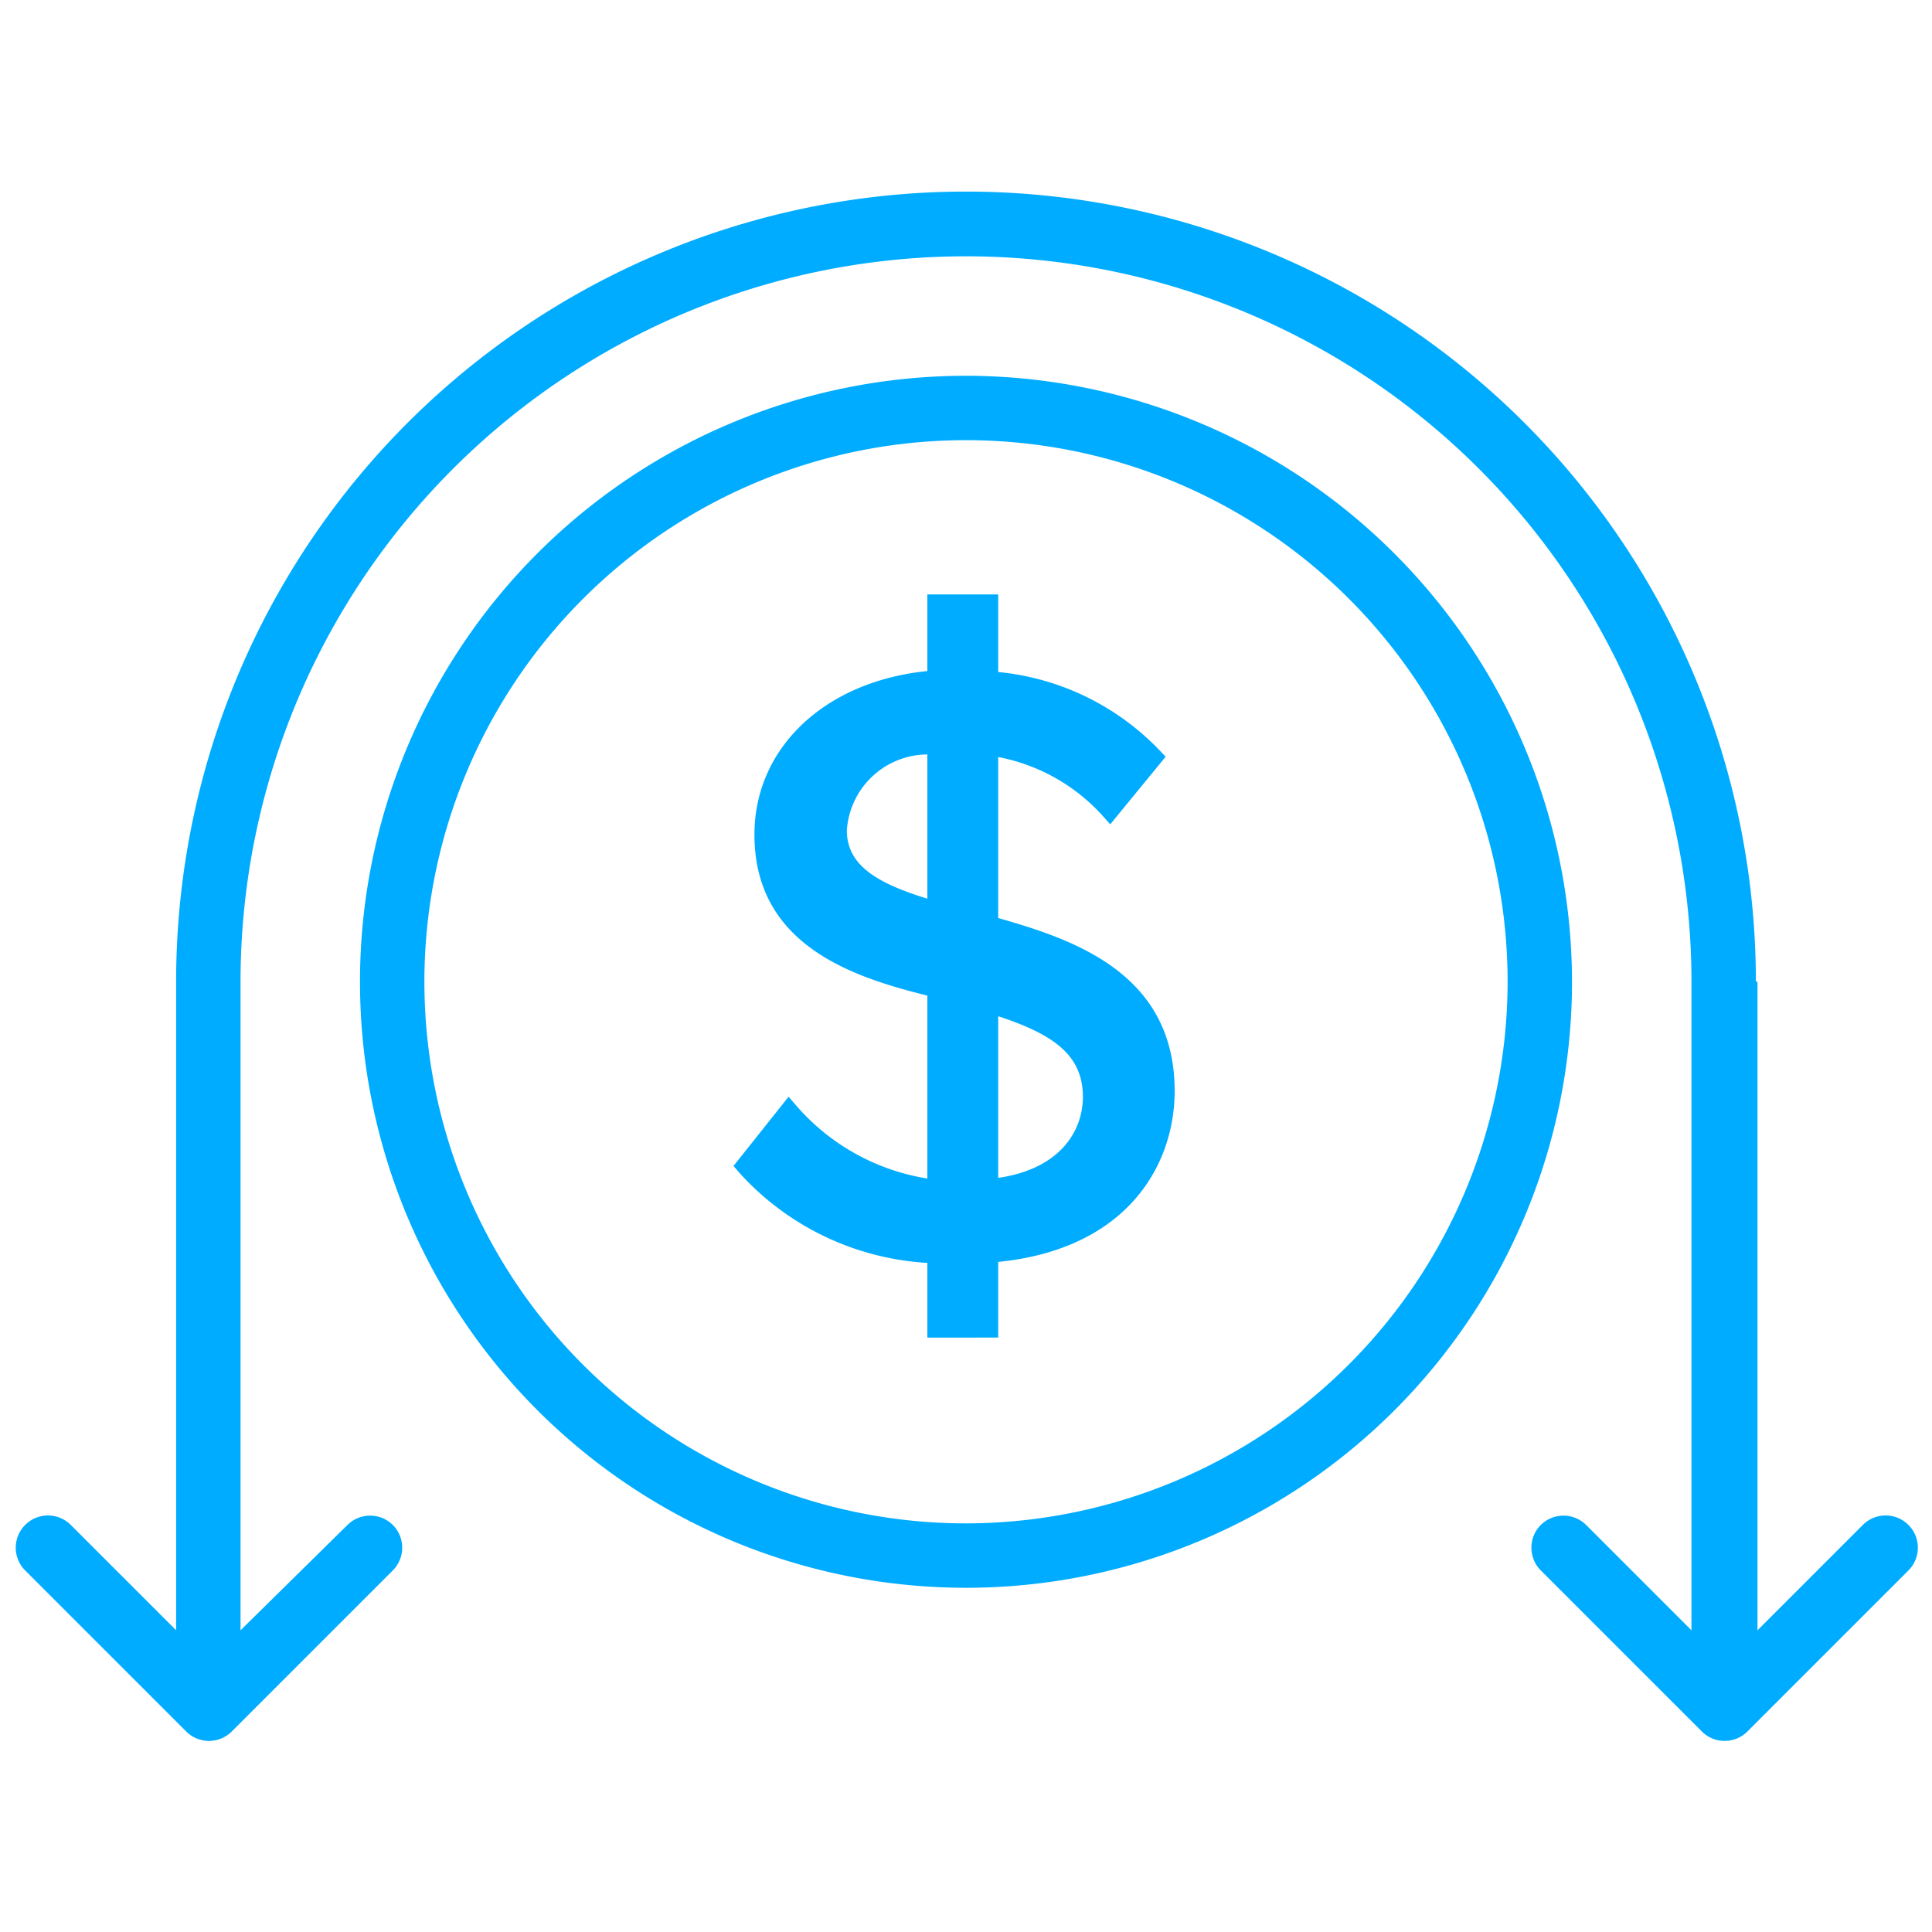
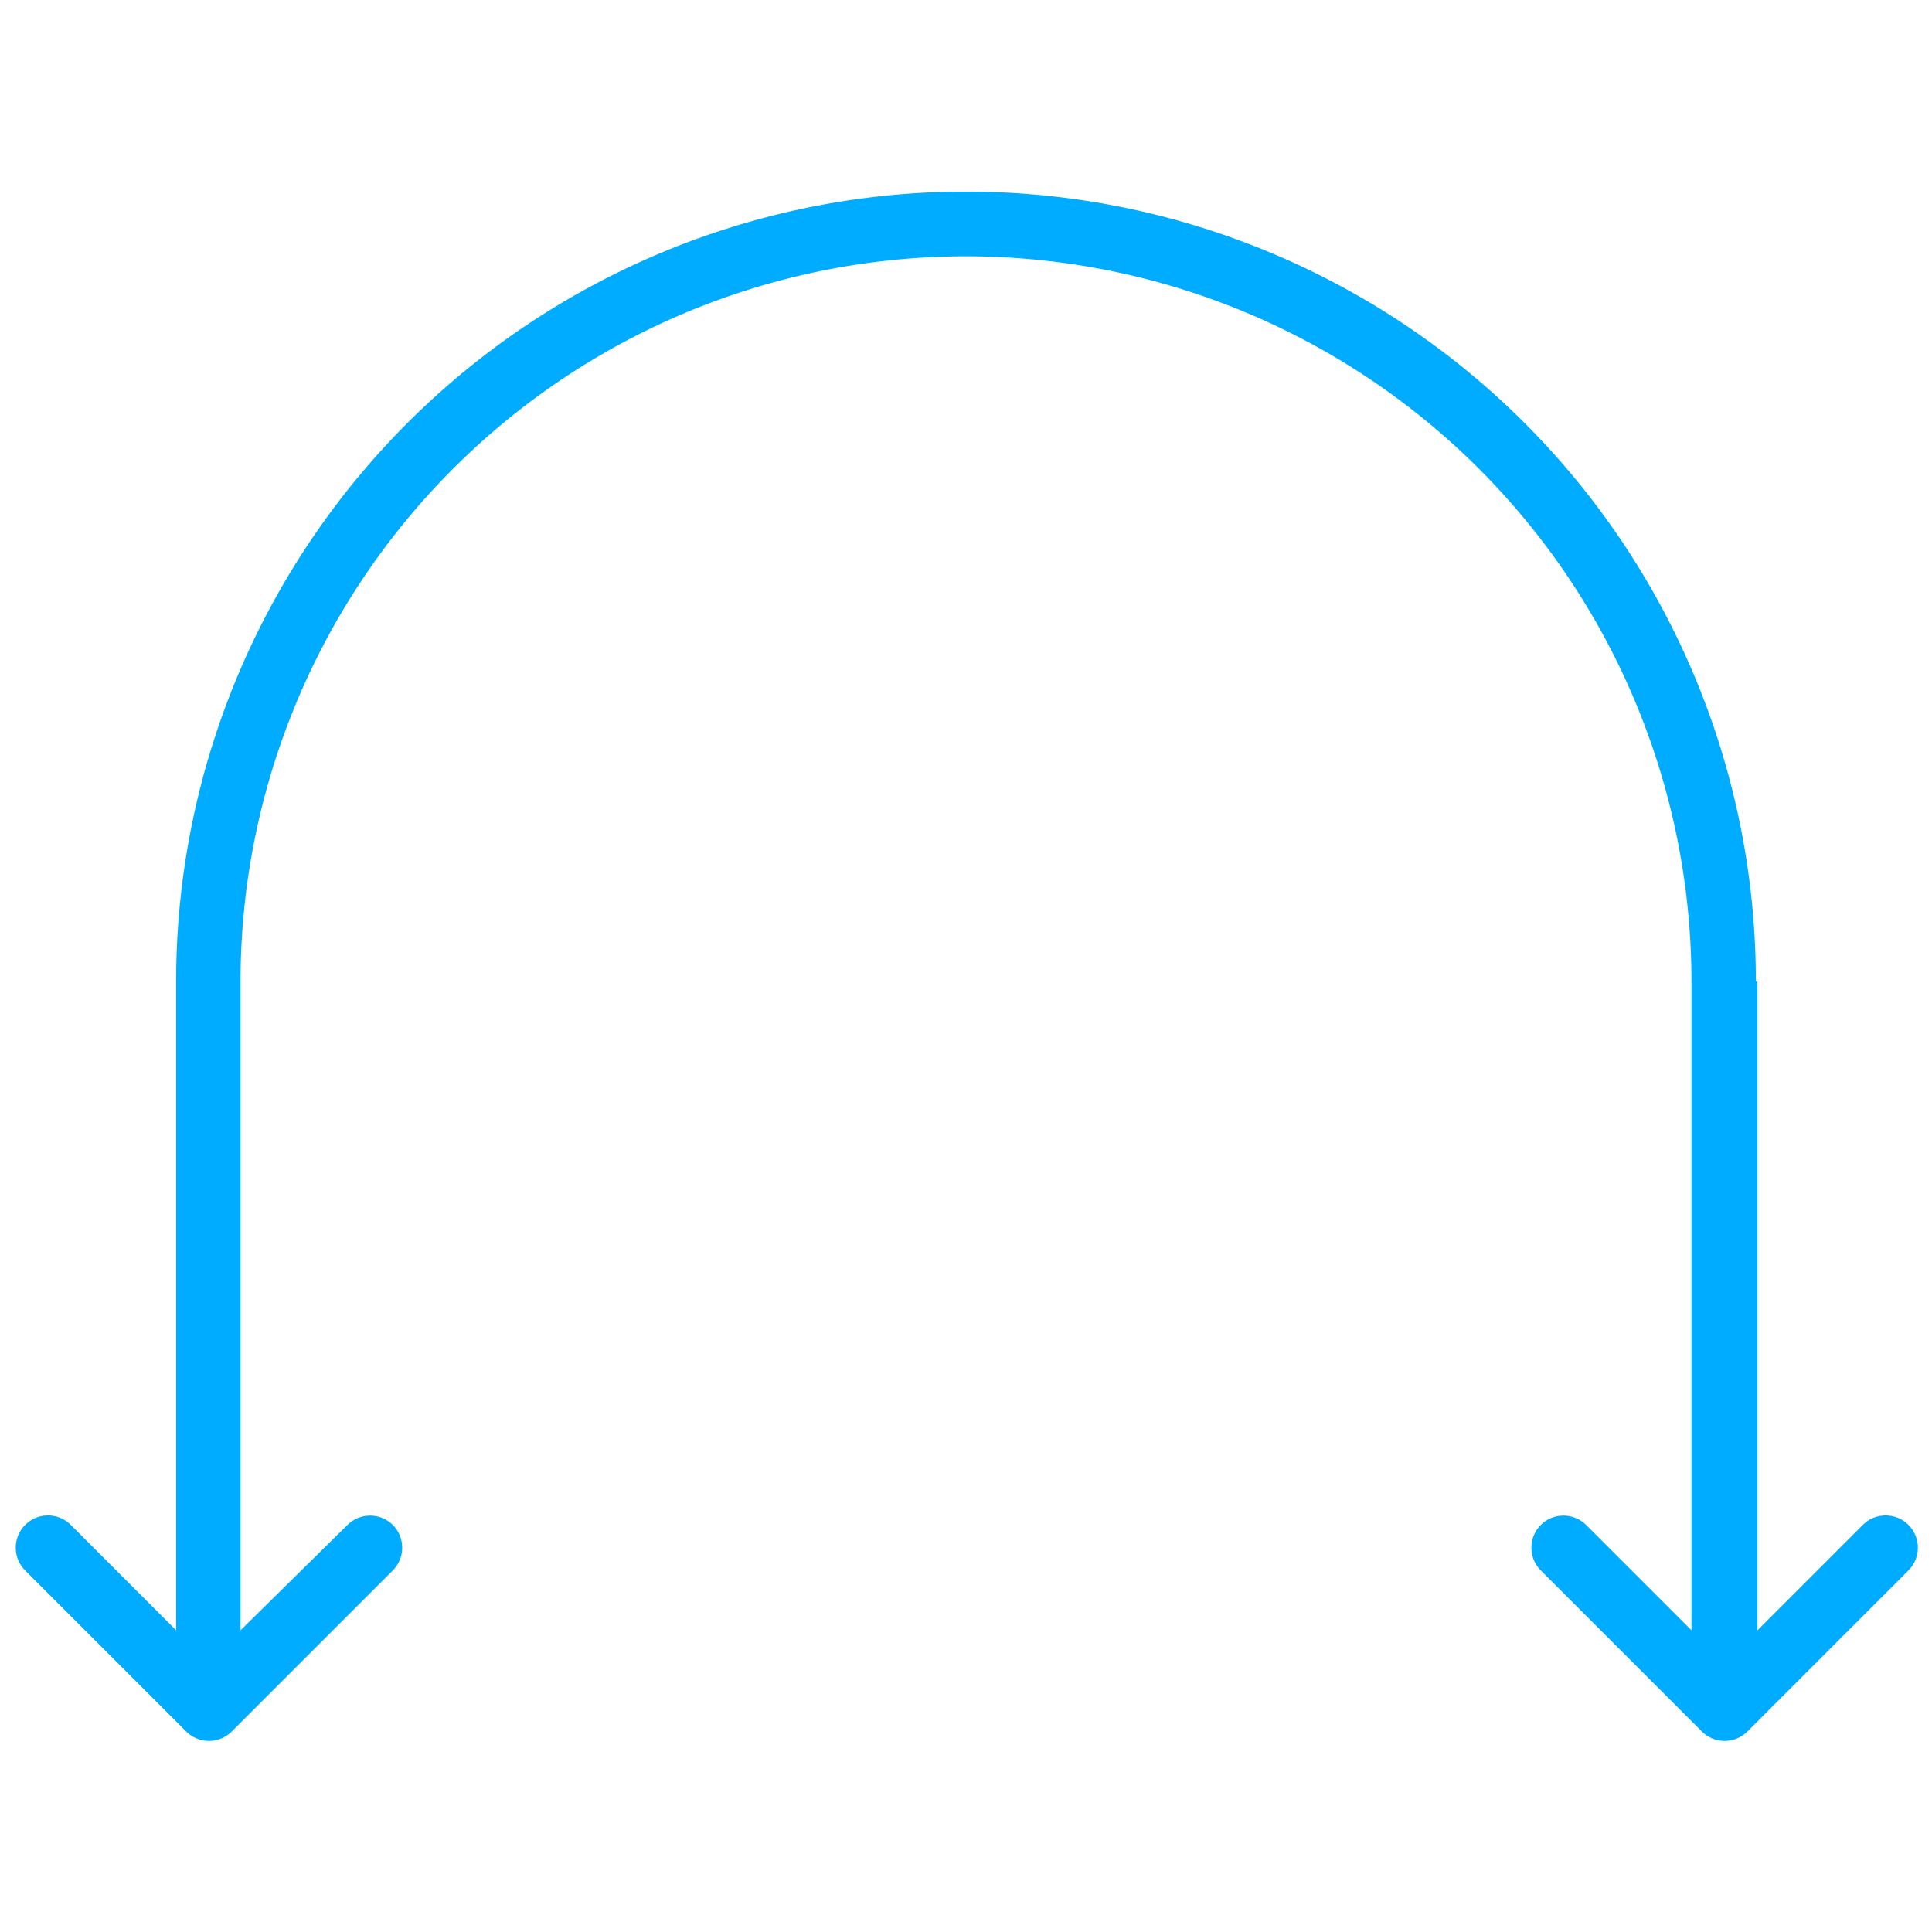
<svg xmlns="http://www.w3.org/2000/svg" width="60" height="60" viewBox="0 0 60 60">
  <defs>
    <style>
      .a {
        fill: #00acff;
      }
    </style>
  </defs>
-   <path class="a" d="M24.75,34.36l-.26-.3-1.71,2.15.18.21a8.53,8.53,0,0,0,5.84,2.8v2.32H31V39.19c4-.4,5.48-3,5.48-5.31,0-3.69-3.21-4.72-5.48-5.37v-5a5.85,5.85,0,0,1,3.23,1.81l.25.28,1.72-2.1-.2-.21a8,8,0,0,0-5-2.42V18.46H28.8v2.38c-3.18.32-5.37,2.38-5.37,5.08,0,3.48,3.14,4.44,5.37,5V36.6A6.8,6.8,0,0,1,24.75,34.36ZM31,31.56c1.67.55,2.63,1.18,2.63,2.5h0c0,1.06-.7,2.24-2.63,2.52ZM26.3,25.79a2.52,2.52,0,0,1,2.5-2.36v4.48C27.25,27.43,26.3,26.88,26.3,25.79Z" />
  <g>
    <path class="a" d="M54.53,30.48a24.53,24.53,0,0,0-49.06,0V50.63L2.2,47.36a1,1,0,0,0-1.42,0,1,1,0,0,0,0,1.41l5,5a1,1,0,0,0,1.42,0l5-5a1,1,0,0,0,0-1.41,1,1,0,0,0-1.41,0L7.47,50.63V30.49a22.53,22.53,0,0,1,45.06,0h0V50.63l-3.27-3.27a1,1,0,0,0-1.41,0,1,1,0,0,0,0,1.41l5,5a1,1,0,0,0,1.42,0l5-5a1,1,0,0,0,0-1.41,1,1,0,0,0-1.42,0l-3.27,3.27V30.49Z" />
-     <path class="a" d="M30,11.67A18.82,18.82,0,1,0,48.82,30.49,18.84,18.84,0,0,0,30,11.67Zm0,35.64A16.82,16.82,0,1,1,46.82,30.49,16.84,16.84,0,0,1,30,47.31Z" />
  </g>
</svg>